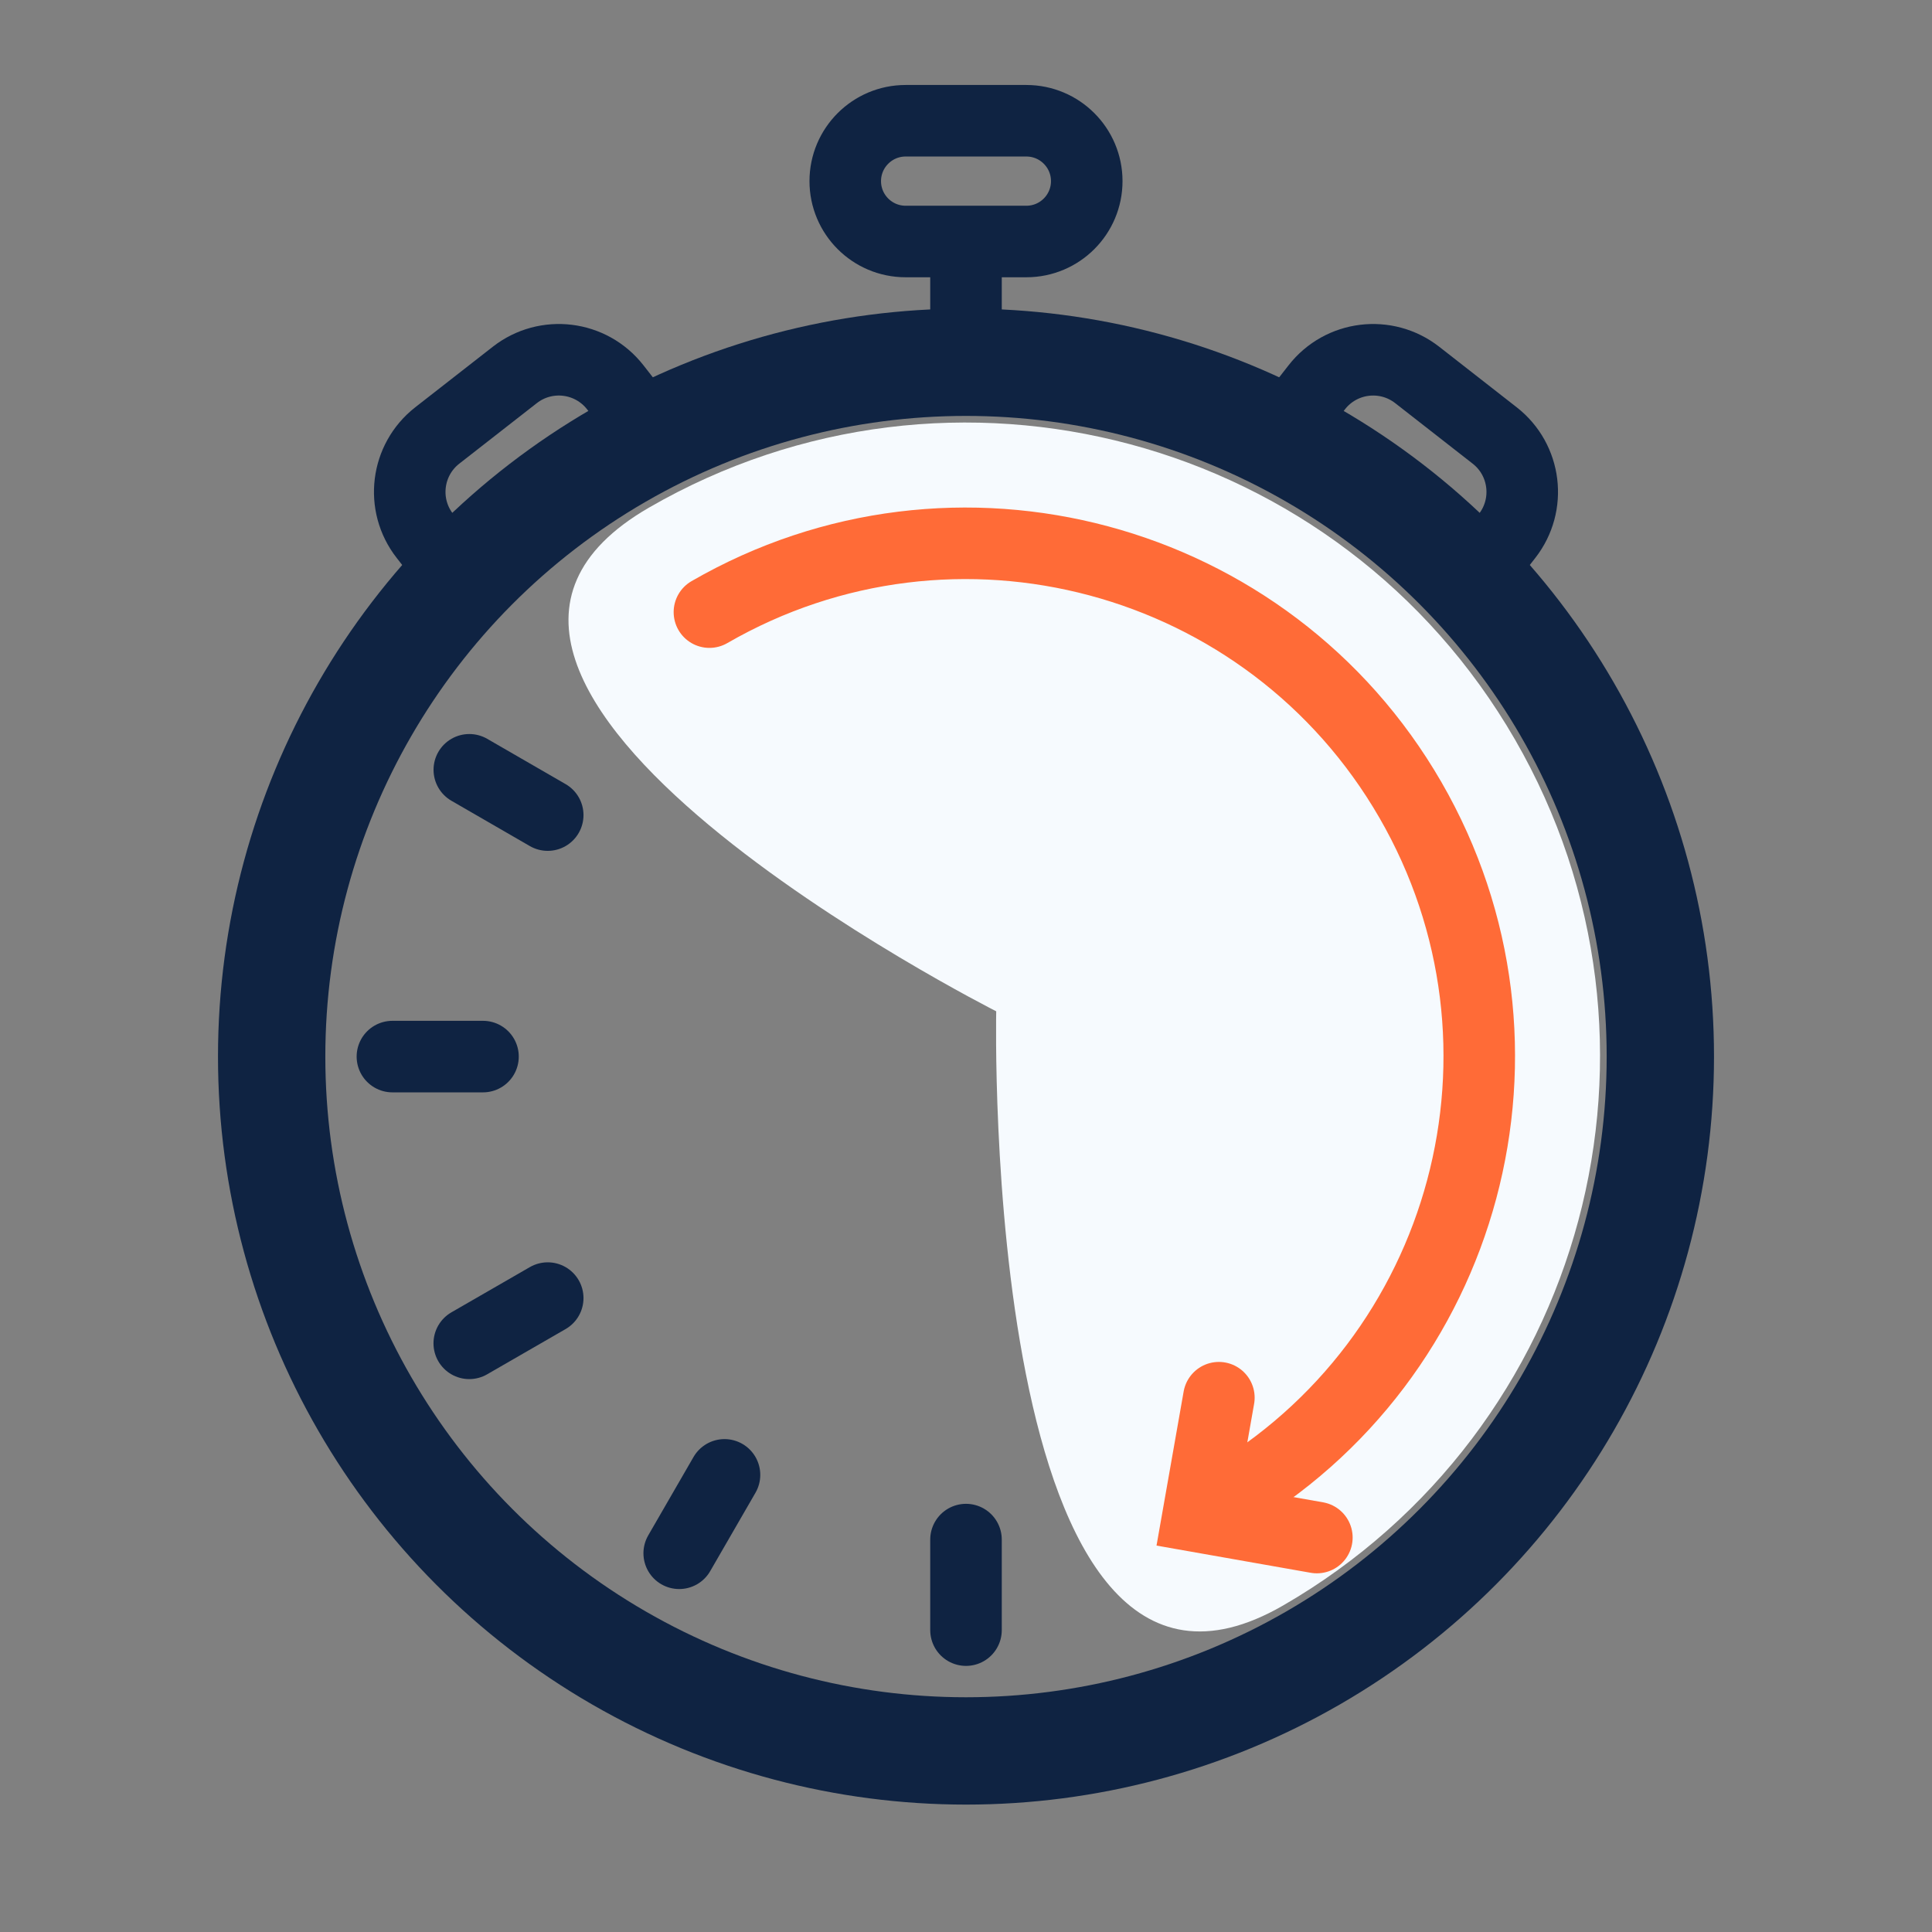
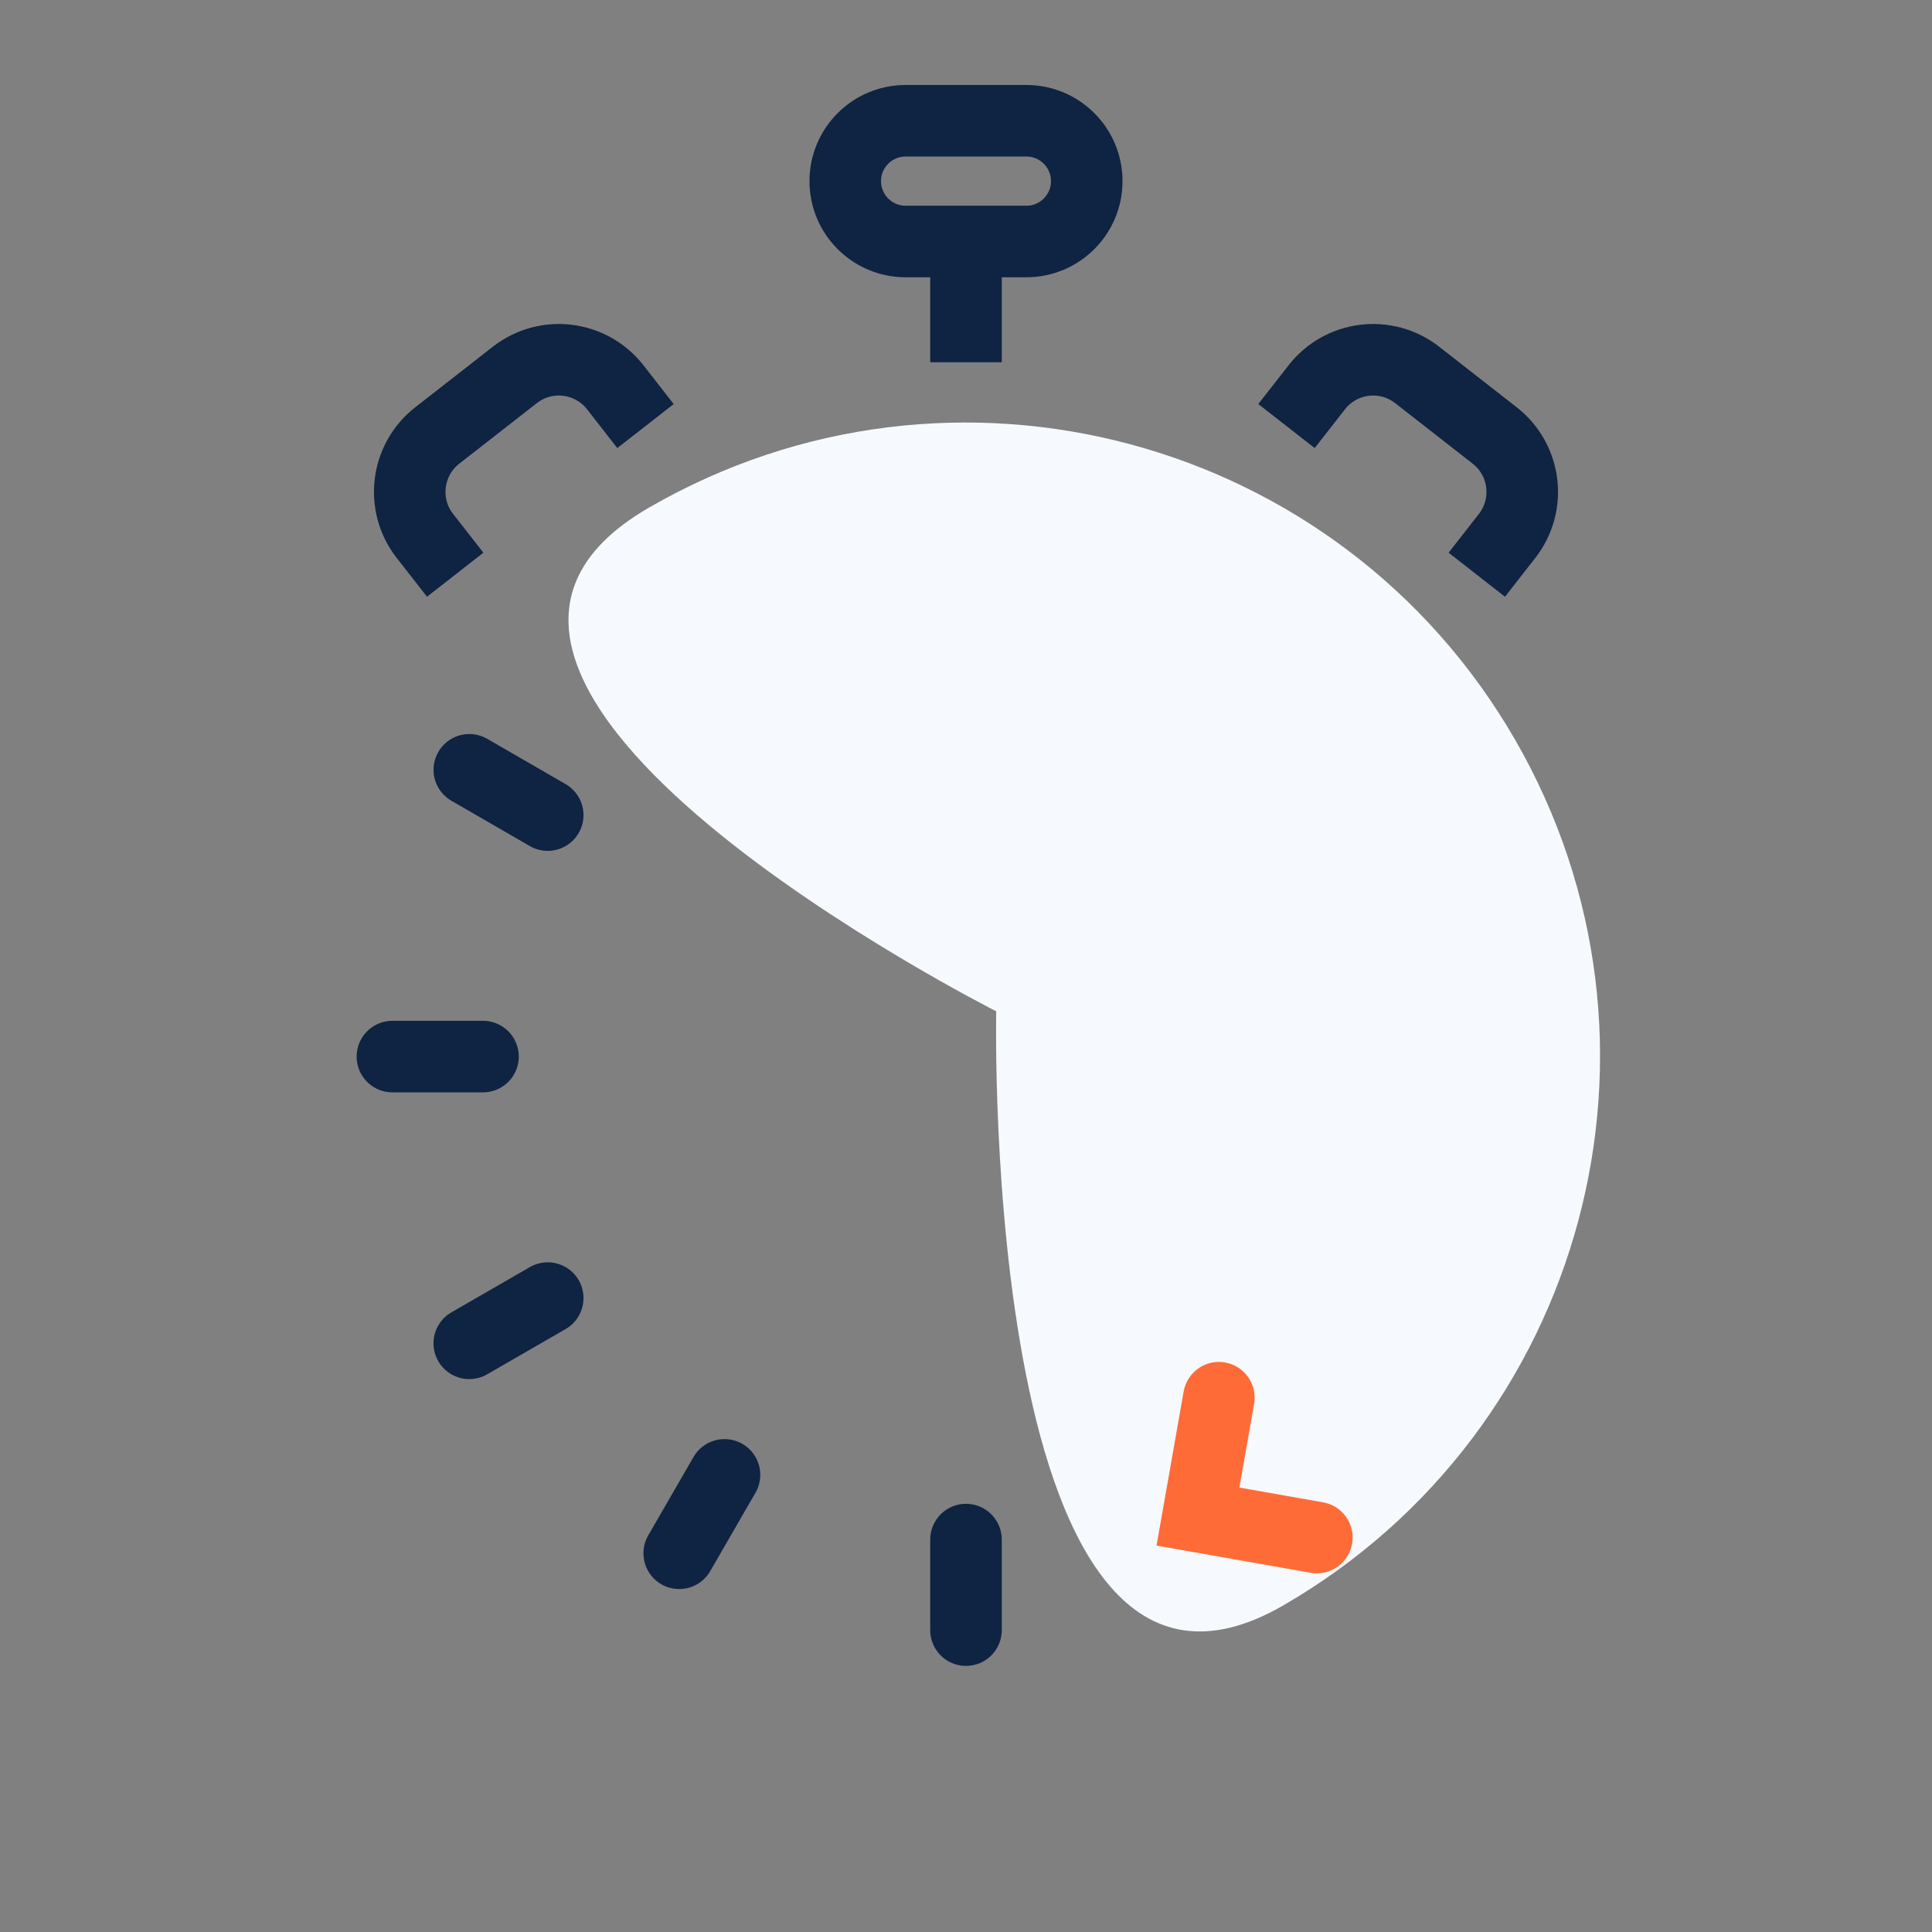
<svg xmlns="http://www.w3.org/2000/svg" width="36" height="36" viewBox="0 0 36 36" fill="none">
  <rect x="0" y="0" width="36" height="36" fill="#808080" stroke="none" />
-   <circle cx="18" cy="19.688" r="12.938" stroke="#0F2342" stroke-width="2" />
  <path d="M18 6.75V4.5M18 4.5H16.875C16.254 4.5 15.75 3.996 15.75 3.375V3.375C15.75 2.754 16.254 2.25 16.875 2.25H19.125C19.746 2.25 20.25 2.754 20.25 3.375V3.375C20.25 3.996 19.746 4.5 19.125 4.5H18Z" stroke="#0F2342" stroke-width="1.333" />
  <path d="M18 9V10.688M18 30.375V28.688" stroke="#0F2342" stroke-width="1.333" stroke-linecap="round" />
  <path d="M8.744 25.031L10.206 24.188M27.255 14.344L25.794 15.188" stroke="#0F2342" stroke-width="1.333" stroke-linecap="round" />
  <path d="M7.312 19.688H9M28.688 19.688H27" stroke="#0F2342" stroke-width="1.333" stroke-linecap="round" />
  <path d="M8.745 14.344L10.206 15.188M27.256 25.031L25.794 24.188" stroke="#0F2342" stroke-width="1.333" stroke-linecap="round" />
  <path d="M23.344 10.432L22.5 11.893M12.656 28.943L13.5 27.482" stroke="#0F2342" stroke-width="1.333" stroke-linecap="round" />
  <path d="M12.656 10.432L13.5 11.893M23.344 28.943L22.5 27.482" stroke="#0F2342" stroke-width="1.333" stroke-linecap="round" />
  <path d="M12.028 7.939L11.464 7.216C11.01 6.636 10.172 6.533 9.592 6.987L8.147 8.115C7.567 8.569 7.464 9.407 7.918 9.987L8.482 10.709" stroke="#0F2342" stroke-width="1.333" />
  <path d="M27.518 10.709L28.082 9.987C28.535 9.407 28.433 8.569 27.852 8.115L26.408 6.987C25.827 6.533 24.989 6.636 24.536 7.217L23.972 7.939" stroke="#0F2342" stroke-width="1.333" />
  <path d="M28.23 13.781C31.492 19.431 29.556 26.655 23.907 29.917C18.257 33.179 18.563 18.844 18.563 18.844C18.563 18.844 6.444 12.72 12.094 9.458C17.744 6.196 24.968 8.131 28.23 13.781Z" fill="#F6FAFE" />
-   <path d="M22.781 27.969C27.355 25.328 28.922 19.48 26.281 14.906C23.641 10.333 17.792 8.766 13.219 11.406" stroke="#FF6B37" stroke-width="1.333" stroke-linecap="round" />
  <path d="M22.712 26.044L22.322 28.259L24.538 28.65" stroke="#FF6B37" stroke-width="1.333" stroke-linecap="round" />
</svg>